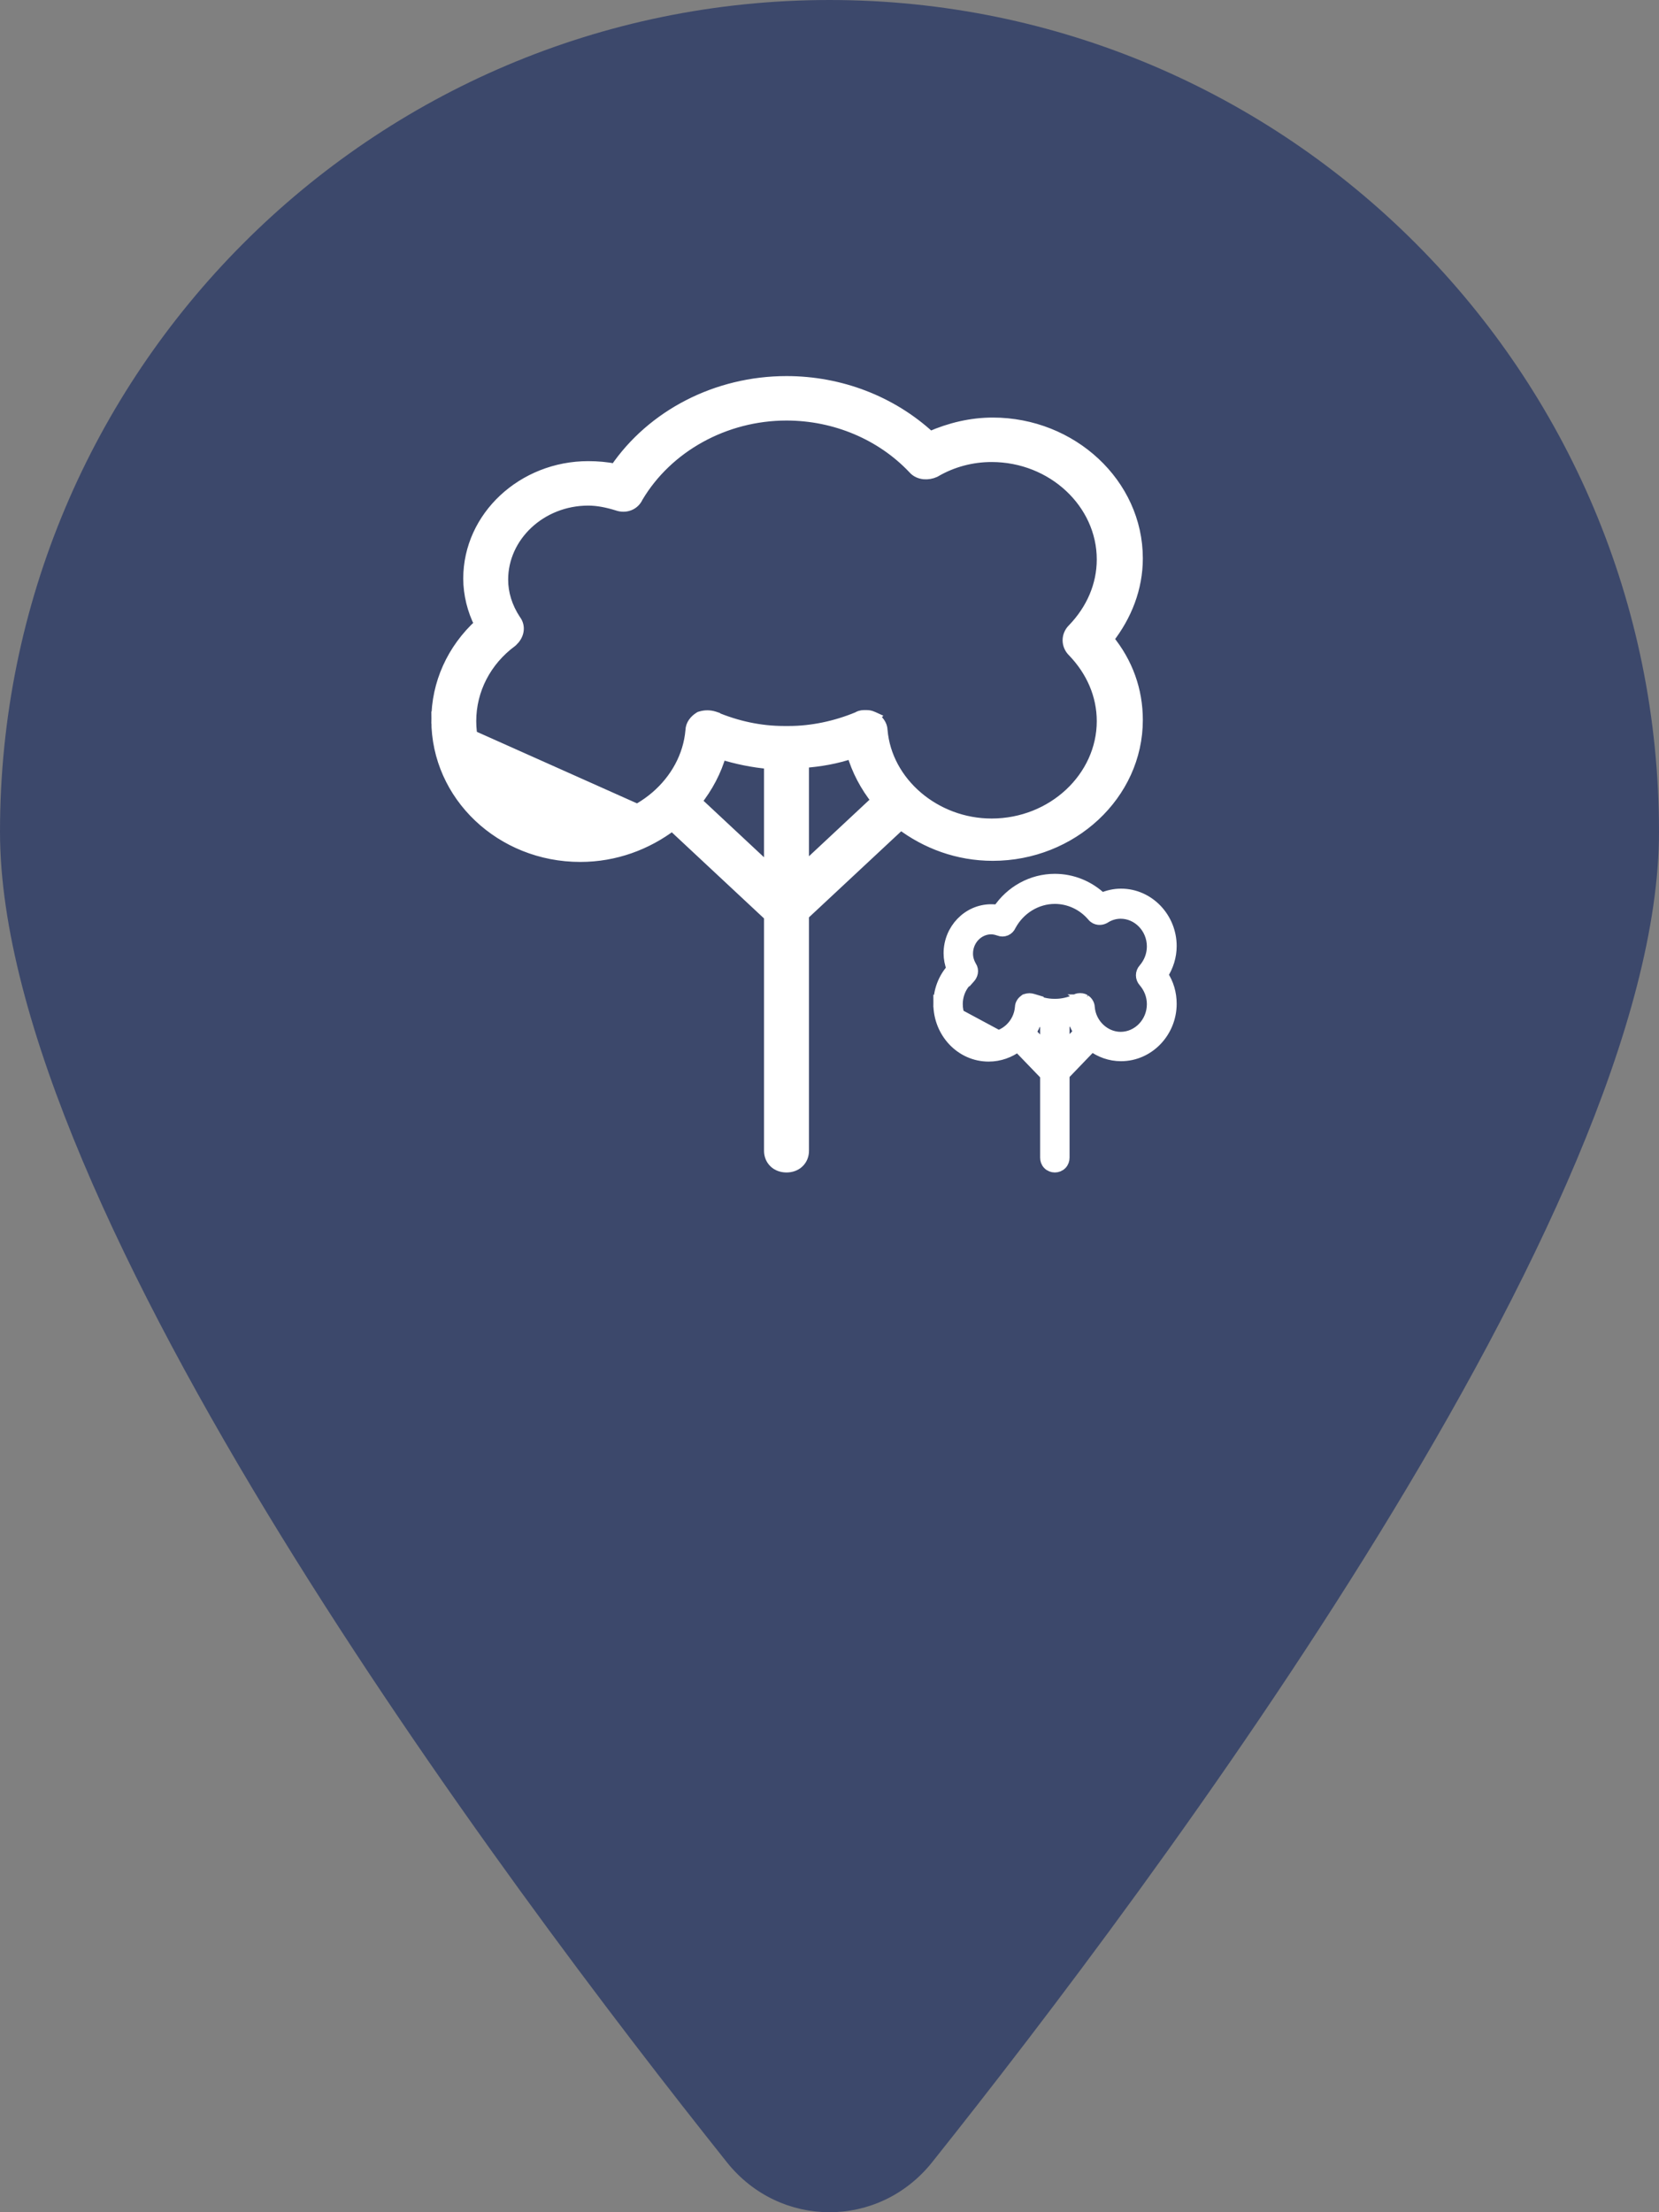
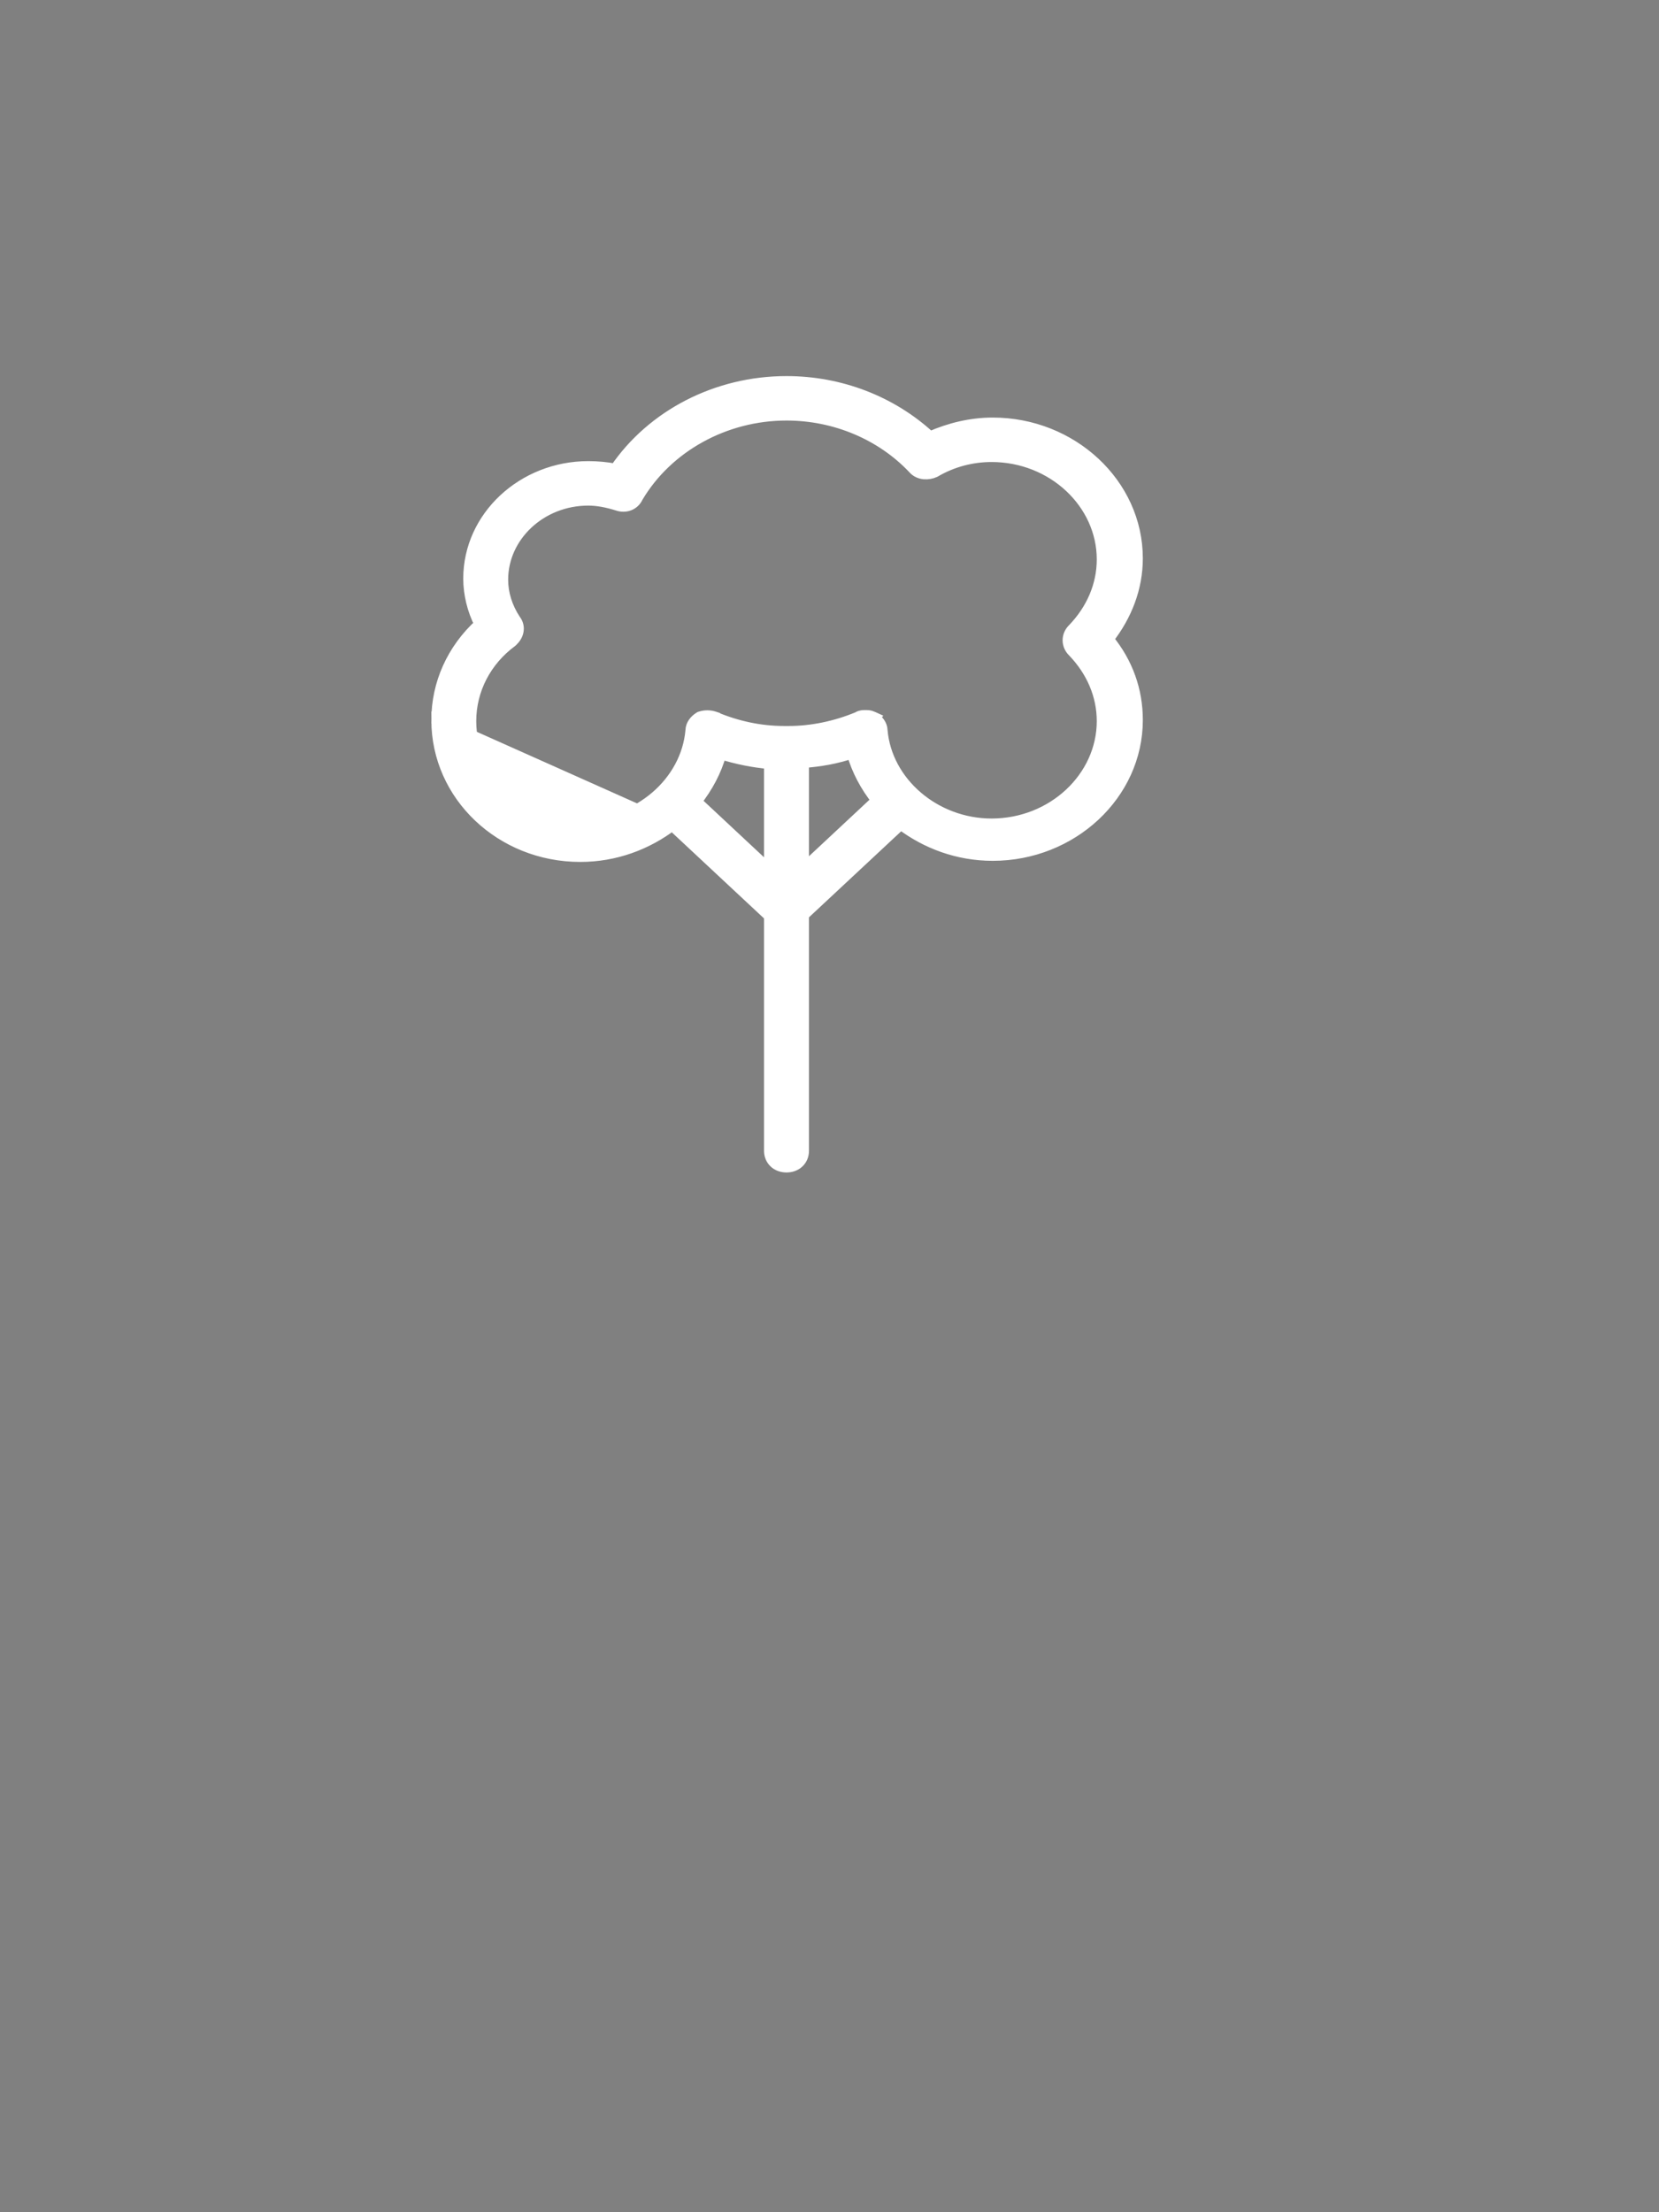
<svg xmlns="http://www.w3.org/2000/svg" width="30" height="40" viewBox="0 0 30 40" fill="none">
  <rect x="0" y="0" width="30" height="40" fill="#808080" stroke="none" />
-   <path d="M30 15.039C30 21.885 20.859 34.073 16.852 39.101C15.891 40.3 14.109 40.3 13.148 39.101C9.141 34.073 0 21.885 0 15.039C0 6.736 6.719 0 15 0C23.281 0 30 6.736 30 15.039Z" fill="#3C486B" />
  <path d="M12.156 14.92C11.698 15.267 11.125 15.485 10.493 15.485C9.062 15.485 7.9 14.387 7.9 13.019L12.156 14.92ZM12.156 14.92L13.916 16.563V20.808C13.916 20.89 13.947 20.966 14.005 21.02C14.062 21.074 14.14 21.1 14.223 21.1C14.305 21.1 14.382 21.074 14.44 21.02C14.498 20.966 14.529 20.89 14.529 20.808V16.543L16.289 14.901C16.747 15.248 17.32 15.465 17.952 15.465C19.381 15.465 20.566 14.369 20.566 13.019C20.566 12.483 20.389 11.983 20.039 11.556C20.37 11.132 20.566 10.633 20.566 10.096C20.566 8.746 19.381 7.65 17.952 7.65C17.566 7.65 17.182 7.74 16.818 7.9C16.123 7.257 15.193 6.9 14.223 6.9C12.958 6.9 11.793 7.507 11.127 8.484C10.972 8.453 10.804 8.438 10.637 8.438C9.455 8.438 8.477 9.342 8.477 10.462C8.477 10.74 8.549 11.035 8.678 11.286C8.179 11.742 7.9 12.361 7.9 13.019L12.156 14.92ZM16.902 8.533L16.902 8.533L16.91 8.529C17.224 8.345 17.578 8.254 17.931 8.254C19.037 8.254 19.933 9.1 19.933 10.115C19.933 10.586 19.74 11.023 19.406 11.371C19.285 11.487 19.285 11.667 19.406 11.783C19.74 12.131 19.933 12.568 19.933 13.039C19.933 14.054 19.037 14.9 17.931 14.9C16.907 14.9 16.03 14.147 15.95 13.207C15.948 13.104 15.877 13.021 15.8 12.973L15.801 12.972L15.79 12.967C15.763 12.955 15.738 12.946 15.711 12.942C15.688 12.939 15.666 12.939 15.647 12.939L15.644 12.939H15.643C15.633 12.939 15.611 12.939 15.588 12.942C15.57 12.945 15.54 12.951 15.512 12.97C15.114 13.136 14.678 13.227 14.264 13.227H14.223H14.181C13.743 13.227 13.323 13.134 12.922 12.966L12.922 12.965L12.913 12.962C12.832 12.937 12.749 12.937 12.668 12.962L12.656 12.966L12.645 12.973C12.568 13.021 12.497 13.104 12.495 13.207C12.415 14.147 11.539 14.9 10.514 14.9C9.409 14.9 8.512 14.054 8.512 13.039C8.512 12.475 8.784 11.947 9.255 11.6L9.255 11.6L9.264 11.592C9.316 11.543 9.356 11.481 9.368 11.412C9.381 11.341 9.364 11.27 9.318 11.211C9.164 10.977 9.089 10.728 9.089 10.481C9.089 9.696 9.779 9.042 10.637 9.042C10.809 9.042 10.983 9.078 11.162 9.133C11.305 9.185 11.464 9.134 11.53 8.988C12.068 8.081 13.104 7.504 14.223 7.504C15.102 7.504 15.939 7.858 16.517 8.47C16.569 8.532 16.642 8.559 16.709 8.566C16.776 8.572 16.845 8.559 16.902 8.533ZM13.916 15.731L12.588 14.491C12.791 14.236 12.949 13.941 13.036 13.629C13.317 13.718 13.621 13.78 13.916 13.805V15.731ZM14.529 15.712V13.786C14.82 13.764 15.126 13.714 15.41 13.614C15.498 13.925 15.655 14.218 15.857 14.472L14.529 15.712Z" fill="white" stroke="white" stroke-width="0.2" />
-   <path d="M18.405 18.917C18.257 19.027 18.076 19.095 17.878 19.095C17.375 19.095 16.978 18.667 16.978 18.15L18.405 18.917ZM18.405 18.917L18.909 19.44V20.931C18.909 20.974 18.922 21.017 18.955 21.05C18.987 21.084 19.031 21.1 19.075 21.1C19.119 21.1 19.162 21.084 19.195 21.05C19.227 21.017 19.241 20.974 19.241 20.931V19.433L19.744 18.91C19.893 19.02 20.073 19.088 20.271 19.088C20.773 19.088 21.178 18.662 21.178 18.15C21.178 17.961 21.126 17.782 21.022 17.626C21.12 17.473 21.178 17.296 21.178 17.106C21.178 16.594 20.773 16.168 20.271 16.168C20.152 16.168 20.034 16.195 19.922 16.243C19.692 16.023 19.39 15.9 19.075 15.9C18.659 15.9 18.276 16.114 18.048 16.458C18.008 16.452 17.966 16.45 17.924 16.45C17.502 16.45 17.163 16.807 17.163 17.236C17.163 17.33 17.182 17.429 17.217 17.518C17.063 17.69 16.978 17.914 16.978 18.15L18.405 18.917ZM19.514 18.662L19.241 18.946V18.481C19.297 18.474 19.354 18.463 19.41 18.446C19.436 18.523 19.472 18.595 19.514 18.662ZM18.909 18.487V18.952L18.635 18.669C18.679 18.601 18.714 18.528 18.74 18.45C18.795 18.466 18.852 18.479 18.909 18.487ZM19.967 16.604L19.967 16.604L19.976 16.599C20.065 16.541 20.165 16.512 20.265 16.512C20.576 16.512 20.839 16.78 20.839 17.113C20.839 17.265 20.783 17.407 20.686 17.52C20.626 17.585 20.626 17.684 20.686 17.75C20.783 17.863 20.839 18.004 20.839 18.157C20.839 18.49 20.576 18.757 20.265 18.757C19.977 18.757 19.721 18.52 19.697 18.214C19.695 18.153 19.658 18.107 19.621 18.081L19.622 18.081L19.61 18.075C19.597 18.068 19.582 18.062 19.565 18.059C19.551 18.057 19.538 18.057 19.532 18.057C19.532 18.057 19.531 18.057 19.531 18.057C19.531 18.057 19.531 18.057 19.53 18.057C19.527 18.057 19.515 18.057 19.501 18.059C19.492 18.061 19.473 18.064 19.454 18.077C19.336 18.131 19.208 18.16 19.088 18.16H19.075H19.062C18.932 18.16 18.808 18.129 18.687 18.073L18.688 18.072L18.678 18.069C18.637 18.055 18.594 18.055 18.553 18.069L18.54 18.073L18.529 18.081C18.492 18.107 18.454 18.153 18.453 18.214C18.429 18.52 18.173 18.757 17.885 18.757C17.573 18.757 17.31 18.49 17.31 18.157C17.31 17.973 17.39 17.802 17.525 17.691L17.526 17.692L17.534 17.683C17.581 17.634 17.611 17.548 17.559 17.471C17.516 17.397 17.495 17.32 17.495 17.243C17.495 16.992 17.692 16.794 17.924 16.794C17.968 16.794 18.015 16.804 18.068 16.822C18.106 16.837 18.149 16.838 18.189 16.821C18.228 16.804 18.257 16.773 18.273 16.736C18.435 16.433 18.745 16.244 19.075 16.244C19.335 16.244 19.584 16.36 19.757 16.564C19.787 16.602 19.829 16.619 19.865 16.623C19.901 16.627 19.937 16.619 19.967 16.604Z" fill="white" stroke="white" stroke-width="0.2" />
</svg>